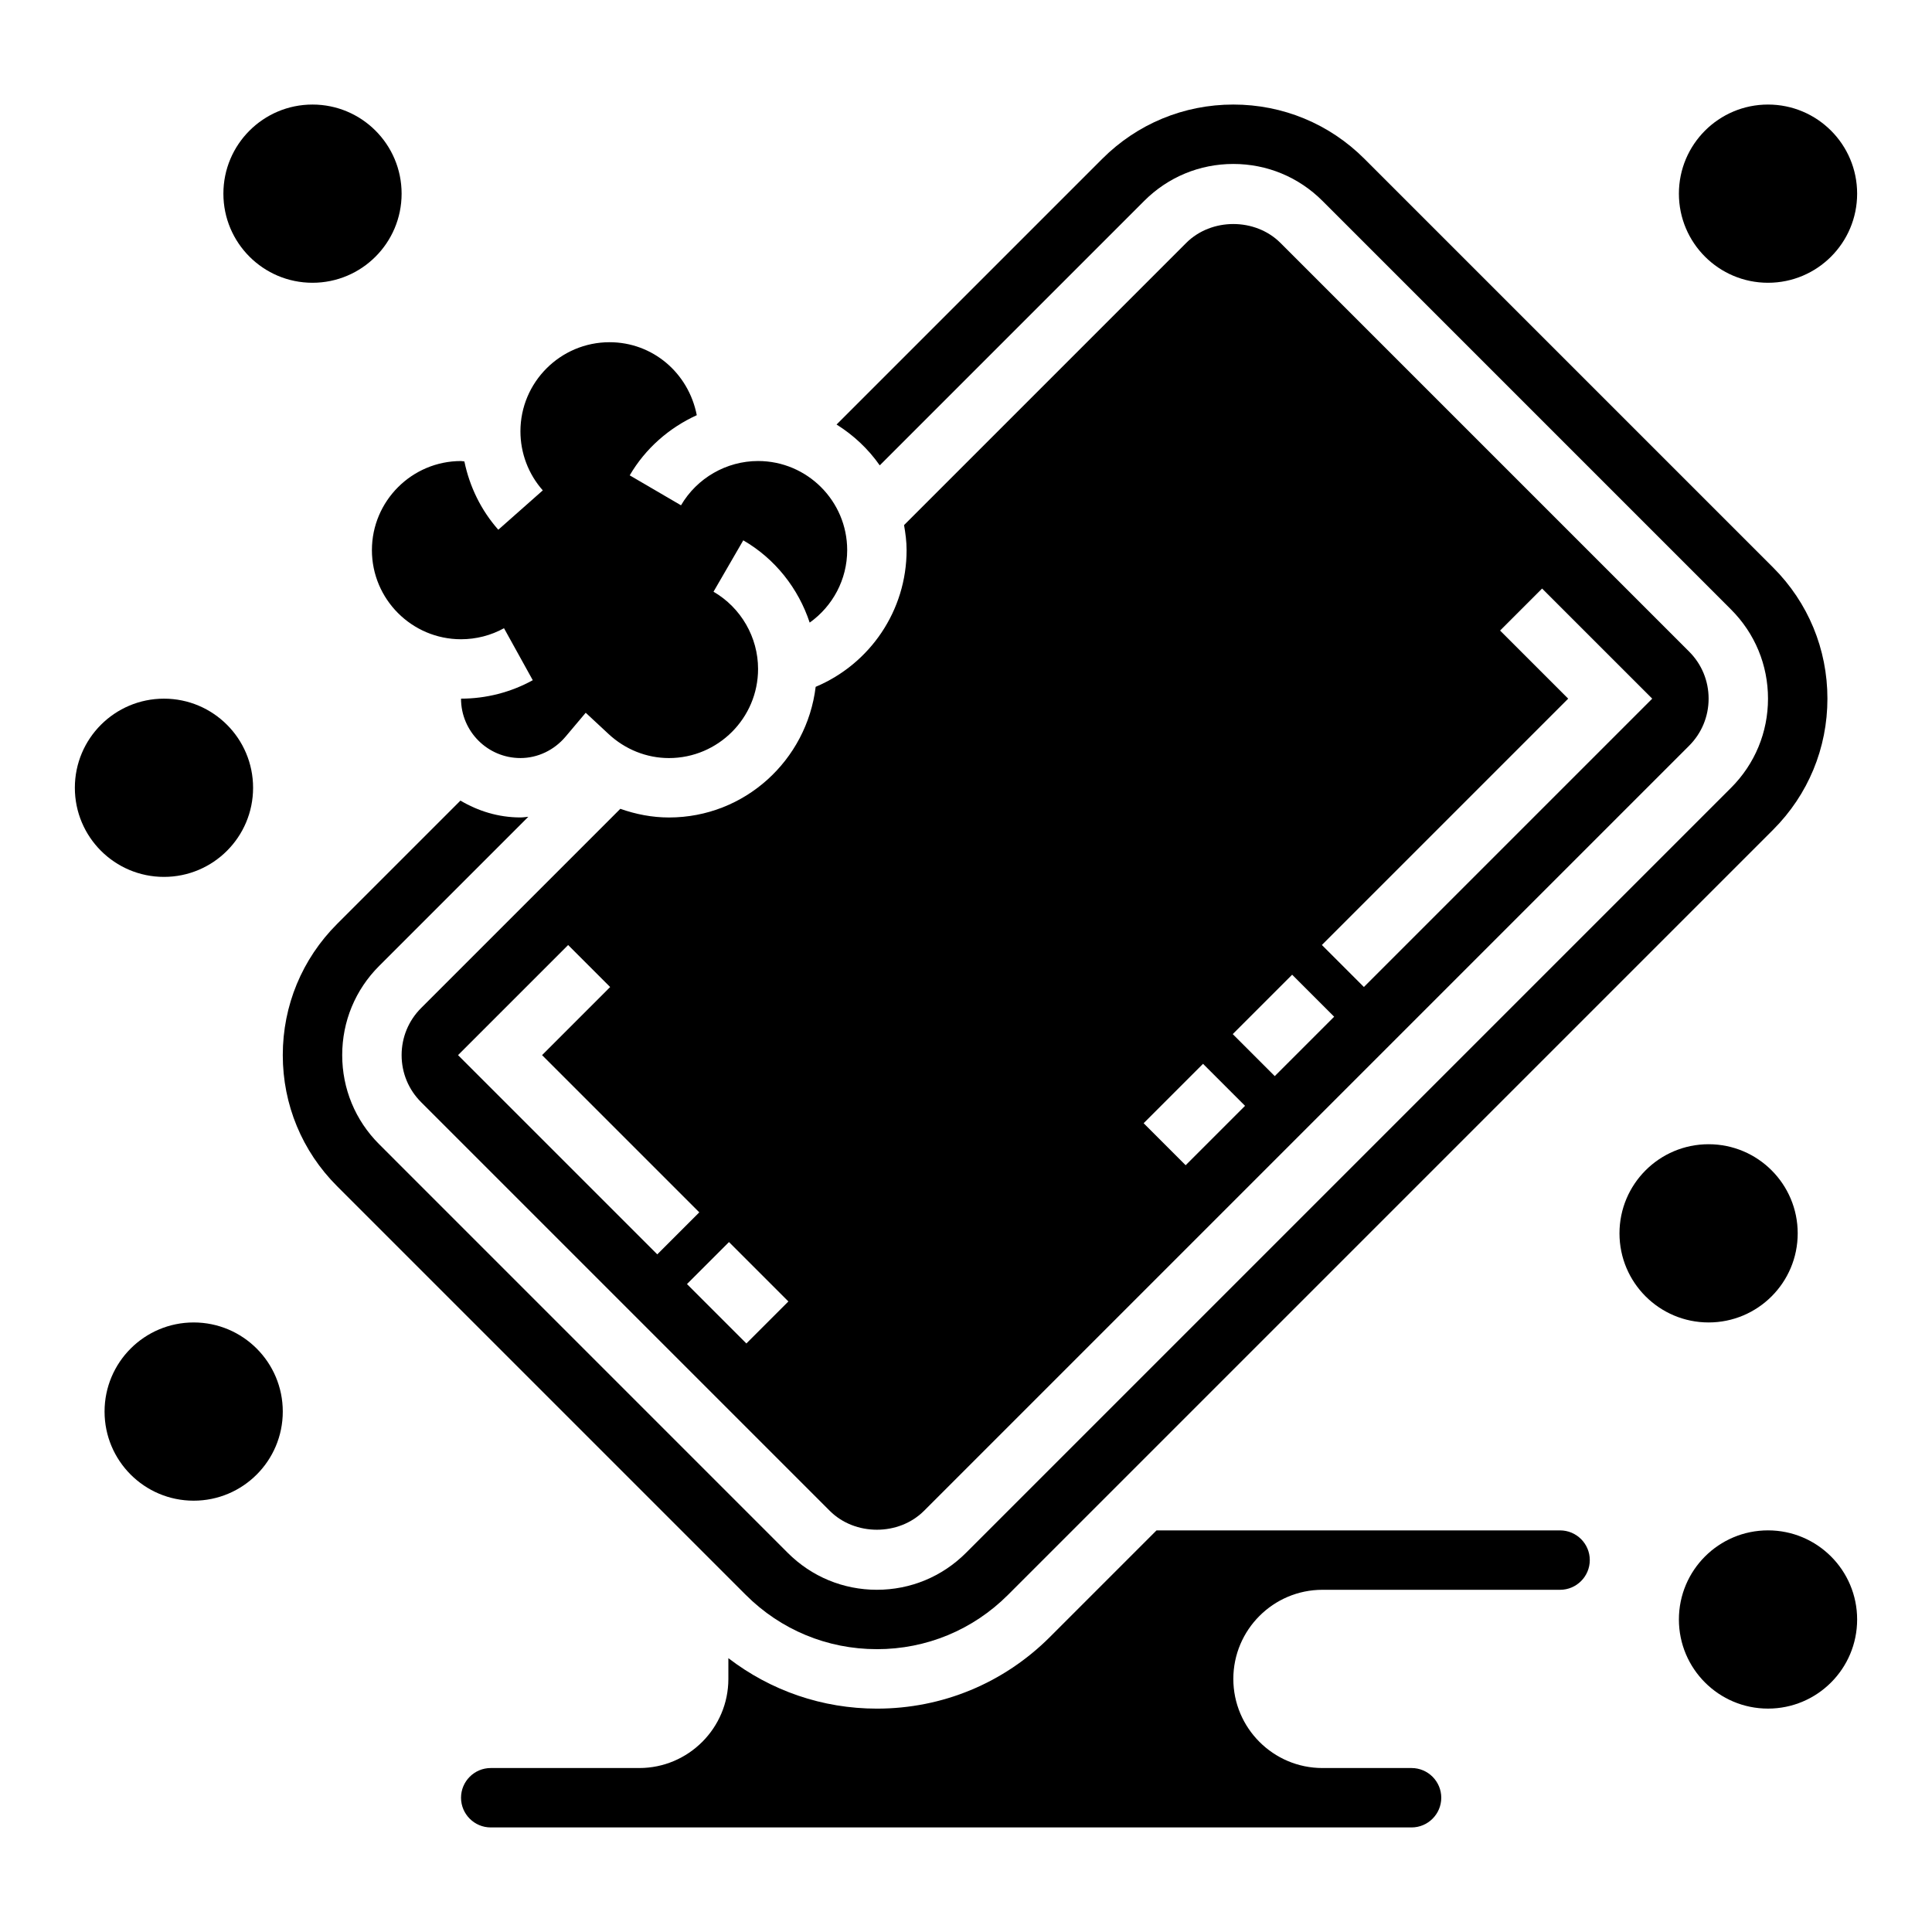
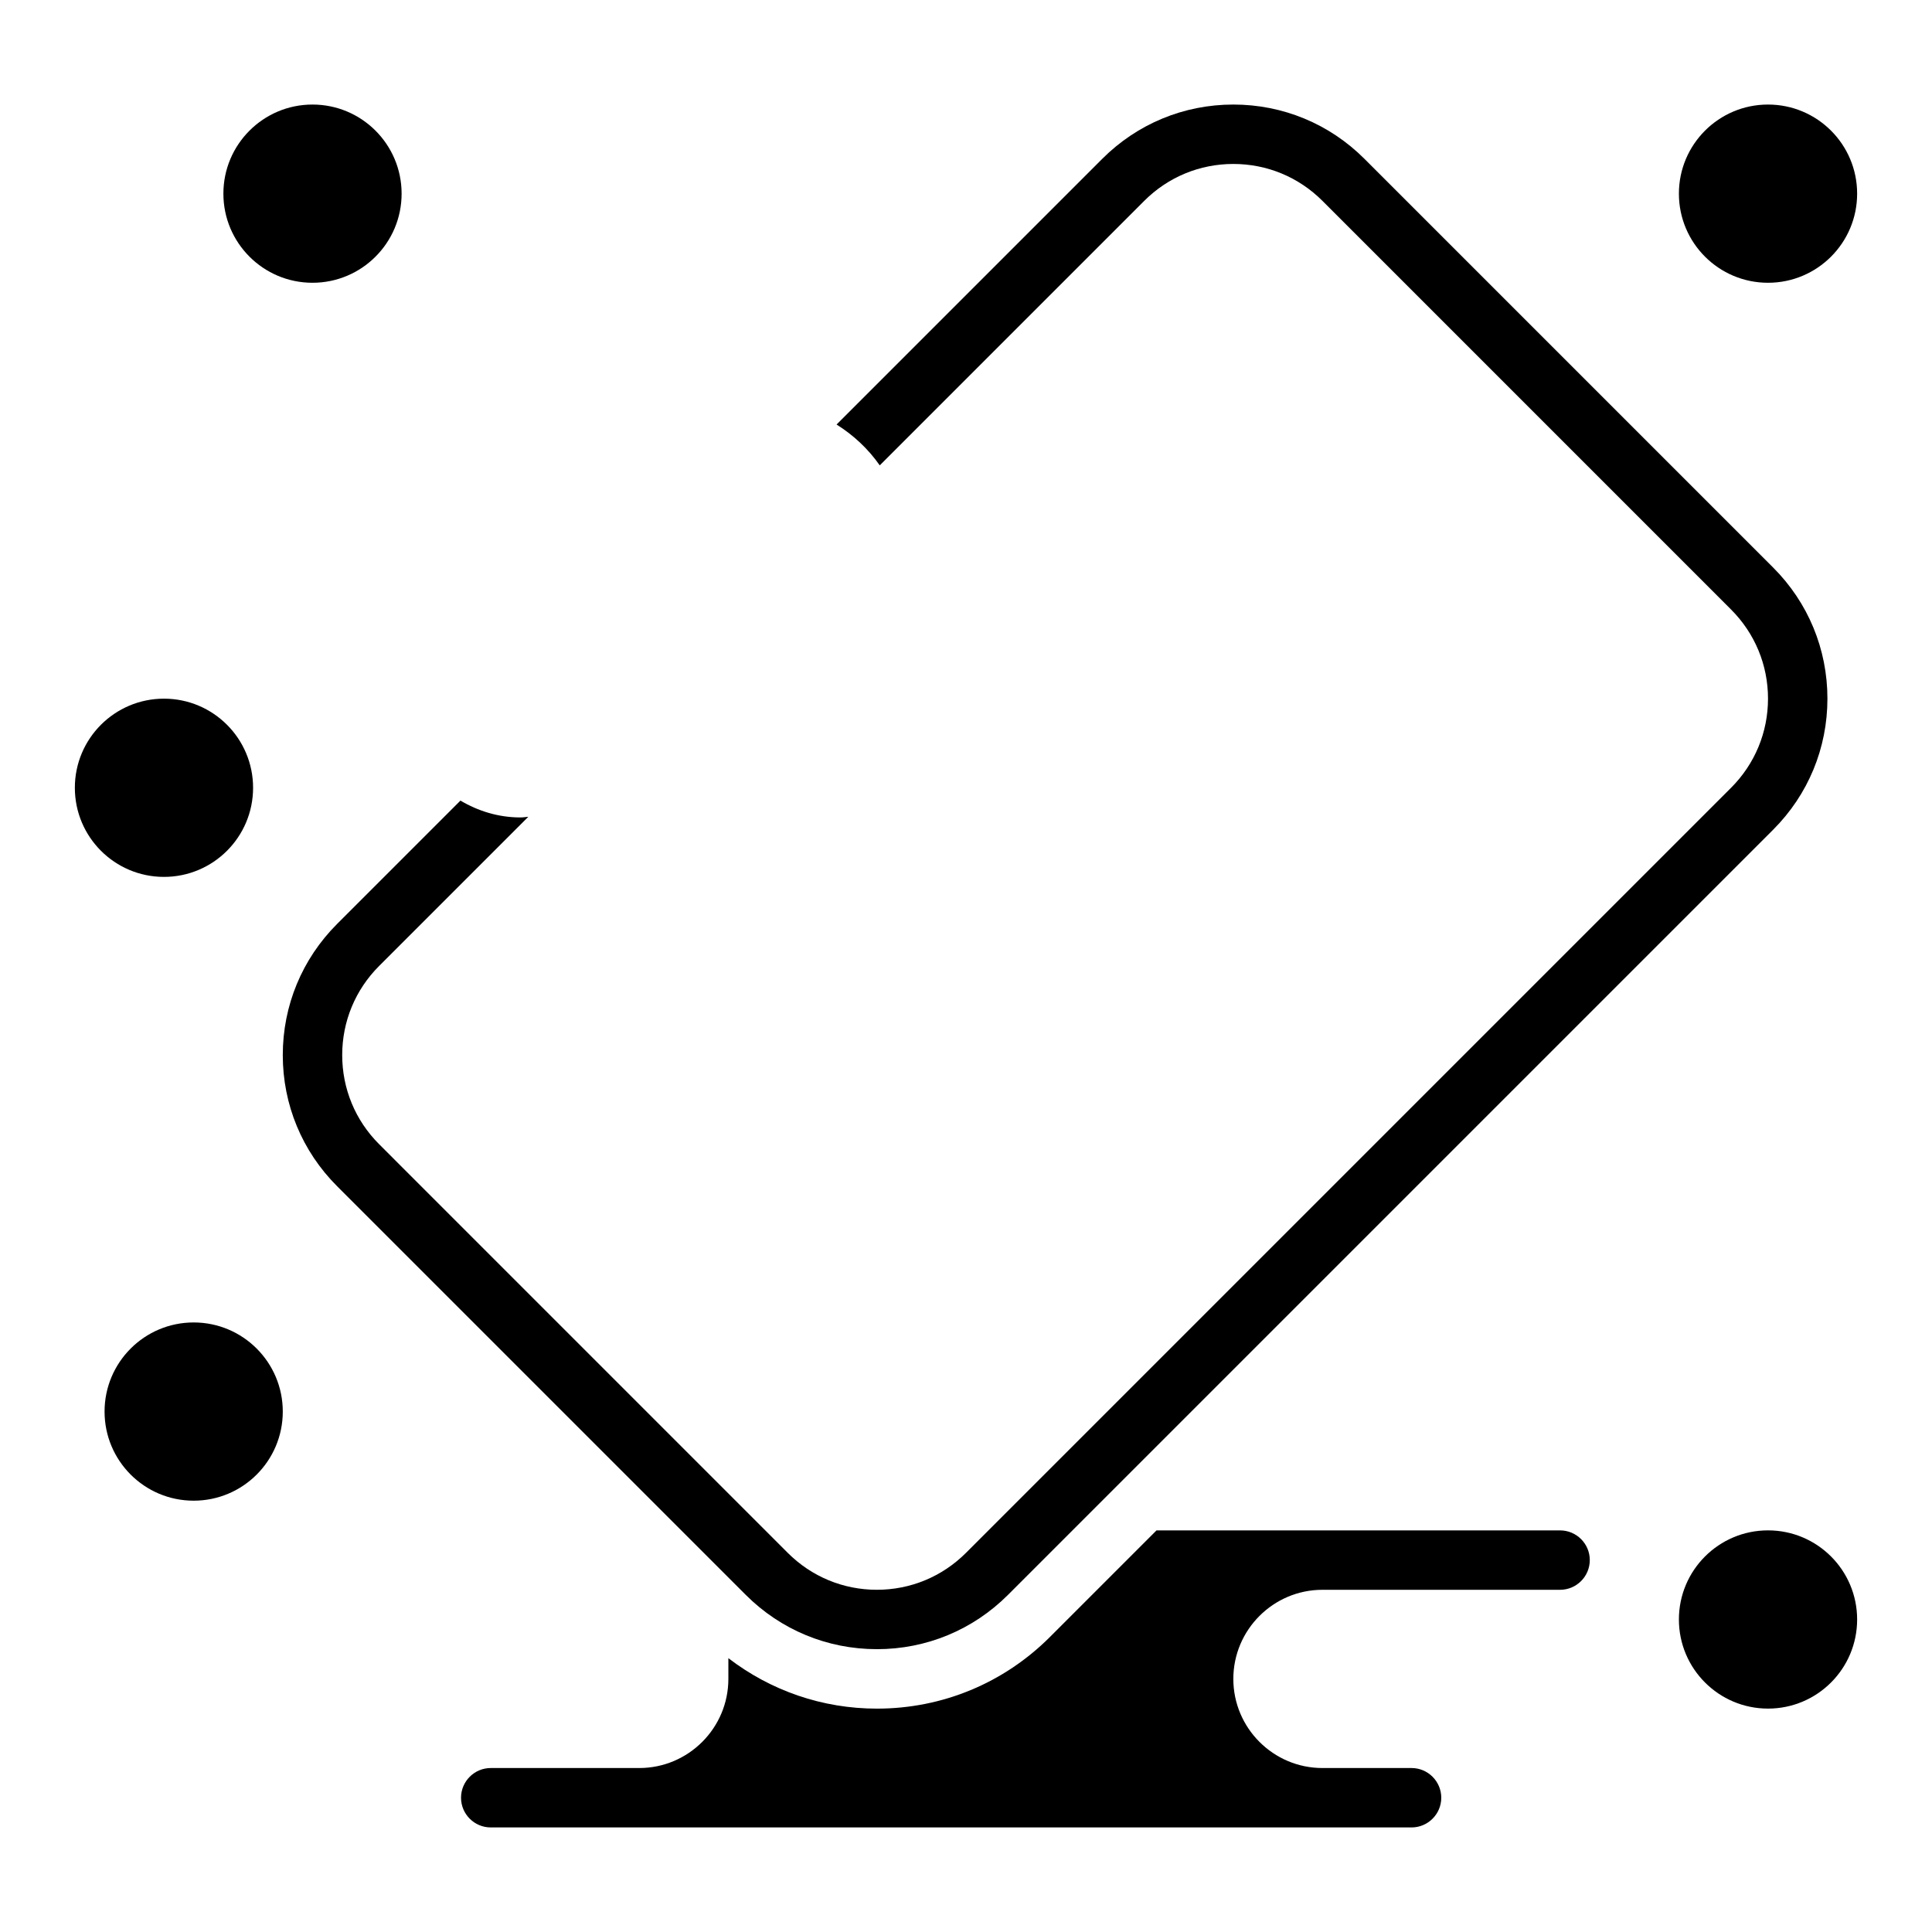
<svg xmlns="http://www.w3.org/2000/svg" fill="#000000" width="800px" height="800px" version="1.1" viewBox="144 144 512 512">
  <g>
    <path d="m636.16 195.32c0 13.043-10.574 23.617-23.617 23.617s-23.617-10.574-23.617-23.617 10.574-23.613 23.617-23.613 23.617 10.57 23.617 23.613" />
-     <path d="m360.16 326.02c-2.367 19.453-18.797 34.621-38.879 34.621-4.441 0-8.77-0.844-12.887-2.297l-52.789 52.789c-3.336 3.34-5.172 7.769-5.172 12.484 0 4.715 1.836 9.148 5.172 12.477l108.3 108.3c6.676 6.668 18.285 6.668 24.961 0l202.77-202.77c3.328-3.328 5.164-7.758 5.164-12.477 0-4.715-1.836-9.148-5.172-12.477l-108.3-108.3c-6.676-6.668-18.285-6.668-24.961 0l-74.785 74.785c0.379 2.164 0.676 4.359 0.676 6.633 0 16.02-9.684 30.168-24.098 36.227zm-94.777 97.598 29.18-29.18 11.133 11.133-18.043 18.047 41.668 41.668-11.133 11.133zm76.414 76.414-15.742-15.742 11.133-11.133 15.742 15.742zm199.74-188.93 11.133-11.133 29.188 29.18-76.414 76.414-11.133-11.133 65.277-65.281zm-55.105 91.203 11.133 11.133-15.742 15.742-11.133-11.133zm-23.617 23.617 11.133 11.133-15.742 15.742-11.133-11.133z" />
    <path d="m557.44 549.57h-106.95l-28.23 28.23c-12.254 12.258-28.543 19.004-45.875 19.004-14.43 0-28.102-4.738-39.359-13.375v5.5c0 13.02-10.598 23.617-23.617 23.617h-39.359c-4.336 0-7.871 3.535-7.871 7.871 0 4.336 3.535 7.871 7.871 7.871h244.03c4.336 0 7.871-3.535 7.871-7.871 0-4.336-3.535-7.871-7.871-7.871h-23.617c-13.02 0-23.617-10.598-23.617-23.617s10.598-23.617 23.617-23.617h62.977c4.336 0 7.871-3.535 7.871-7.871 0.004-4.336-3.531-7.871-7.871-7.871z" />
    <path d="m376.38 581.05c13.121 0 25.465-5.109 34.746-14.391l202.77-202.77c9.281-9.277 14.391-21.621 14.391-34.746 0-13.121-5.109-25.465-14.391-34.746l-108.3-108.3c-9.281-9.281-21.625-14.391-34.746-14.391s-25.465 5.109-34.746 14.391l-70.406 70.406c4.504 2.824 8.406 6.473 11.445 10.824l70.09-70.094c6.312-6.312 14.695-9.785 23.617-9.785 8.918 0 17.301 3.473 23.617 9.785l108.29 108.3c6.312 6.312 9.785 14.695 9.785 23.613 0 8.918-3.473 17.301-9.785 23.617l-202.76 202.76c-6.316 6.312-14.699 9.785-23.617 9.785-8.918 0-17.301-3.473-23.617-9.785l-108.29-108.3c-6.316-6.312-9.785-14.695-9.785-23.617 0-8.918 3.473-17.301 9.785-23.617l39.535-39.535c-0.703 0.059-1.391 0.176-2.09 0.176-5.824 0-11.211-1.691-15.895-4.465l-32.691 32.691c-9.281 9.285-14.391 21.629-14.391 34.75 0 13.121 5.109 25.465 14.391 34.746l108.3 108.3c9.281 9.281 21.625 14.391 34.746 14.391z" />
-     <path d="m242.56 289.79c0 13.02 10.598 23.617 23.617 23.617 3.992 0 7.926-1.008 11.391-2.922l7.621 13.777c-5.789 3.195-12.363 4.887-19.012 4.887 0 8.684 7.062 15.742 15.742 15.742 4.566 0 8.926-2.07 11.973-5.684l5.328-6.32 6.055 5.629c4.418 4.113 10.102 6.379 16.004 6.379 13.02 0 23.617-10.598 23.617-23.617 0-8.398-4.527-16.238-11.809-20.469l7.887-13.617c8.461 4.894 14.609 12.762 17.602 21.805 6.078-4.336 9.938-11.391 9.938-19.207 0-13.02-10.598-23.617-23.617-23.617-8.367 0-16.191 4.496-20.422 11.738l-13.594-7.941c4.164-7.133 10.461-12.609 17.773-15.941-2.195-11.242-11.727-19.34-23.117-19.34-13.02 0-23.617 10.598-23.617 23.617 0 5.769 2.102 11.328 5.926 15.648l-11.793 10.43c-4.574-5.172-7.606-11.422-8.988-18.098-0.297-0.008-0.59-0.109-0.887-0.109-13.023 0-23.617 10.594-23.617 23.613z" />
-     <path d="m620.41 470.85c0 13.043-10.57 23.613-23.613 23.613s-23.617-10.57-23.617-23.613c0-13.043 10.574-23.617 23.617-23.617s23.613 10.574 23.613 23.617" />
    <path d="m218.94 518.08c0 13.043-10.574 23.617-23.617 23.617s-23.613-10.574-23.613-23.617 10.57-23.617 23.613-23.617 23.617 10.574 23.617 23.617" />
    <path d="m211.07 352.77c0 13.043-10.574 23.617-23.617 23.617s-23.617-10.574-23.617-23.617 10.574-23.617 23.617-23.617 23.617 10.574 23.617 23.617" />
    <path d="m250.43 195.32c0 13.043-10.574 23.617-23.617 23.617s-23.613-10.574-23.613-23.617 10.57-23.613 23.613-23.613 23.617 10.57 23.617 23.613" />
    <path d="m636.16 573.18c0 13.043-10.574 23.617-23.617 23.617s-23.617-10.574-23.617-23.617c0-13.043 10.574-23.617 23.617-23.617s23.617 10.574 23.617 23.617" />
  </g>
</svg>